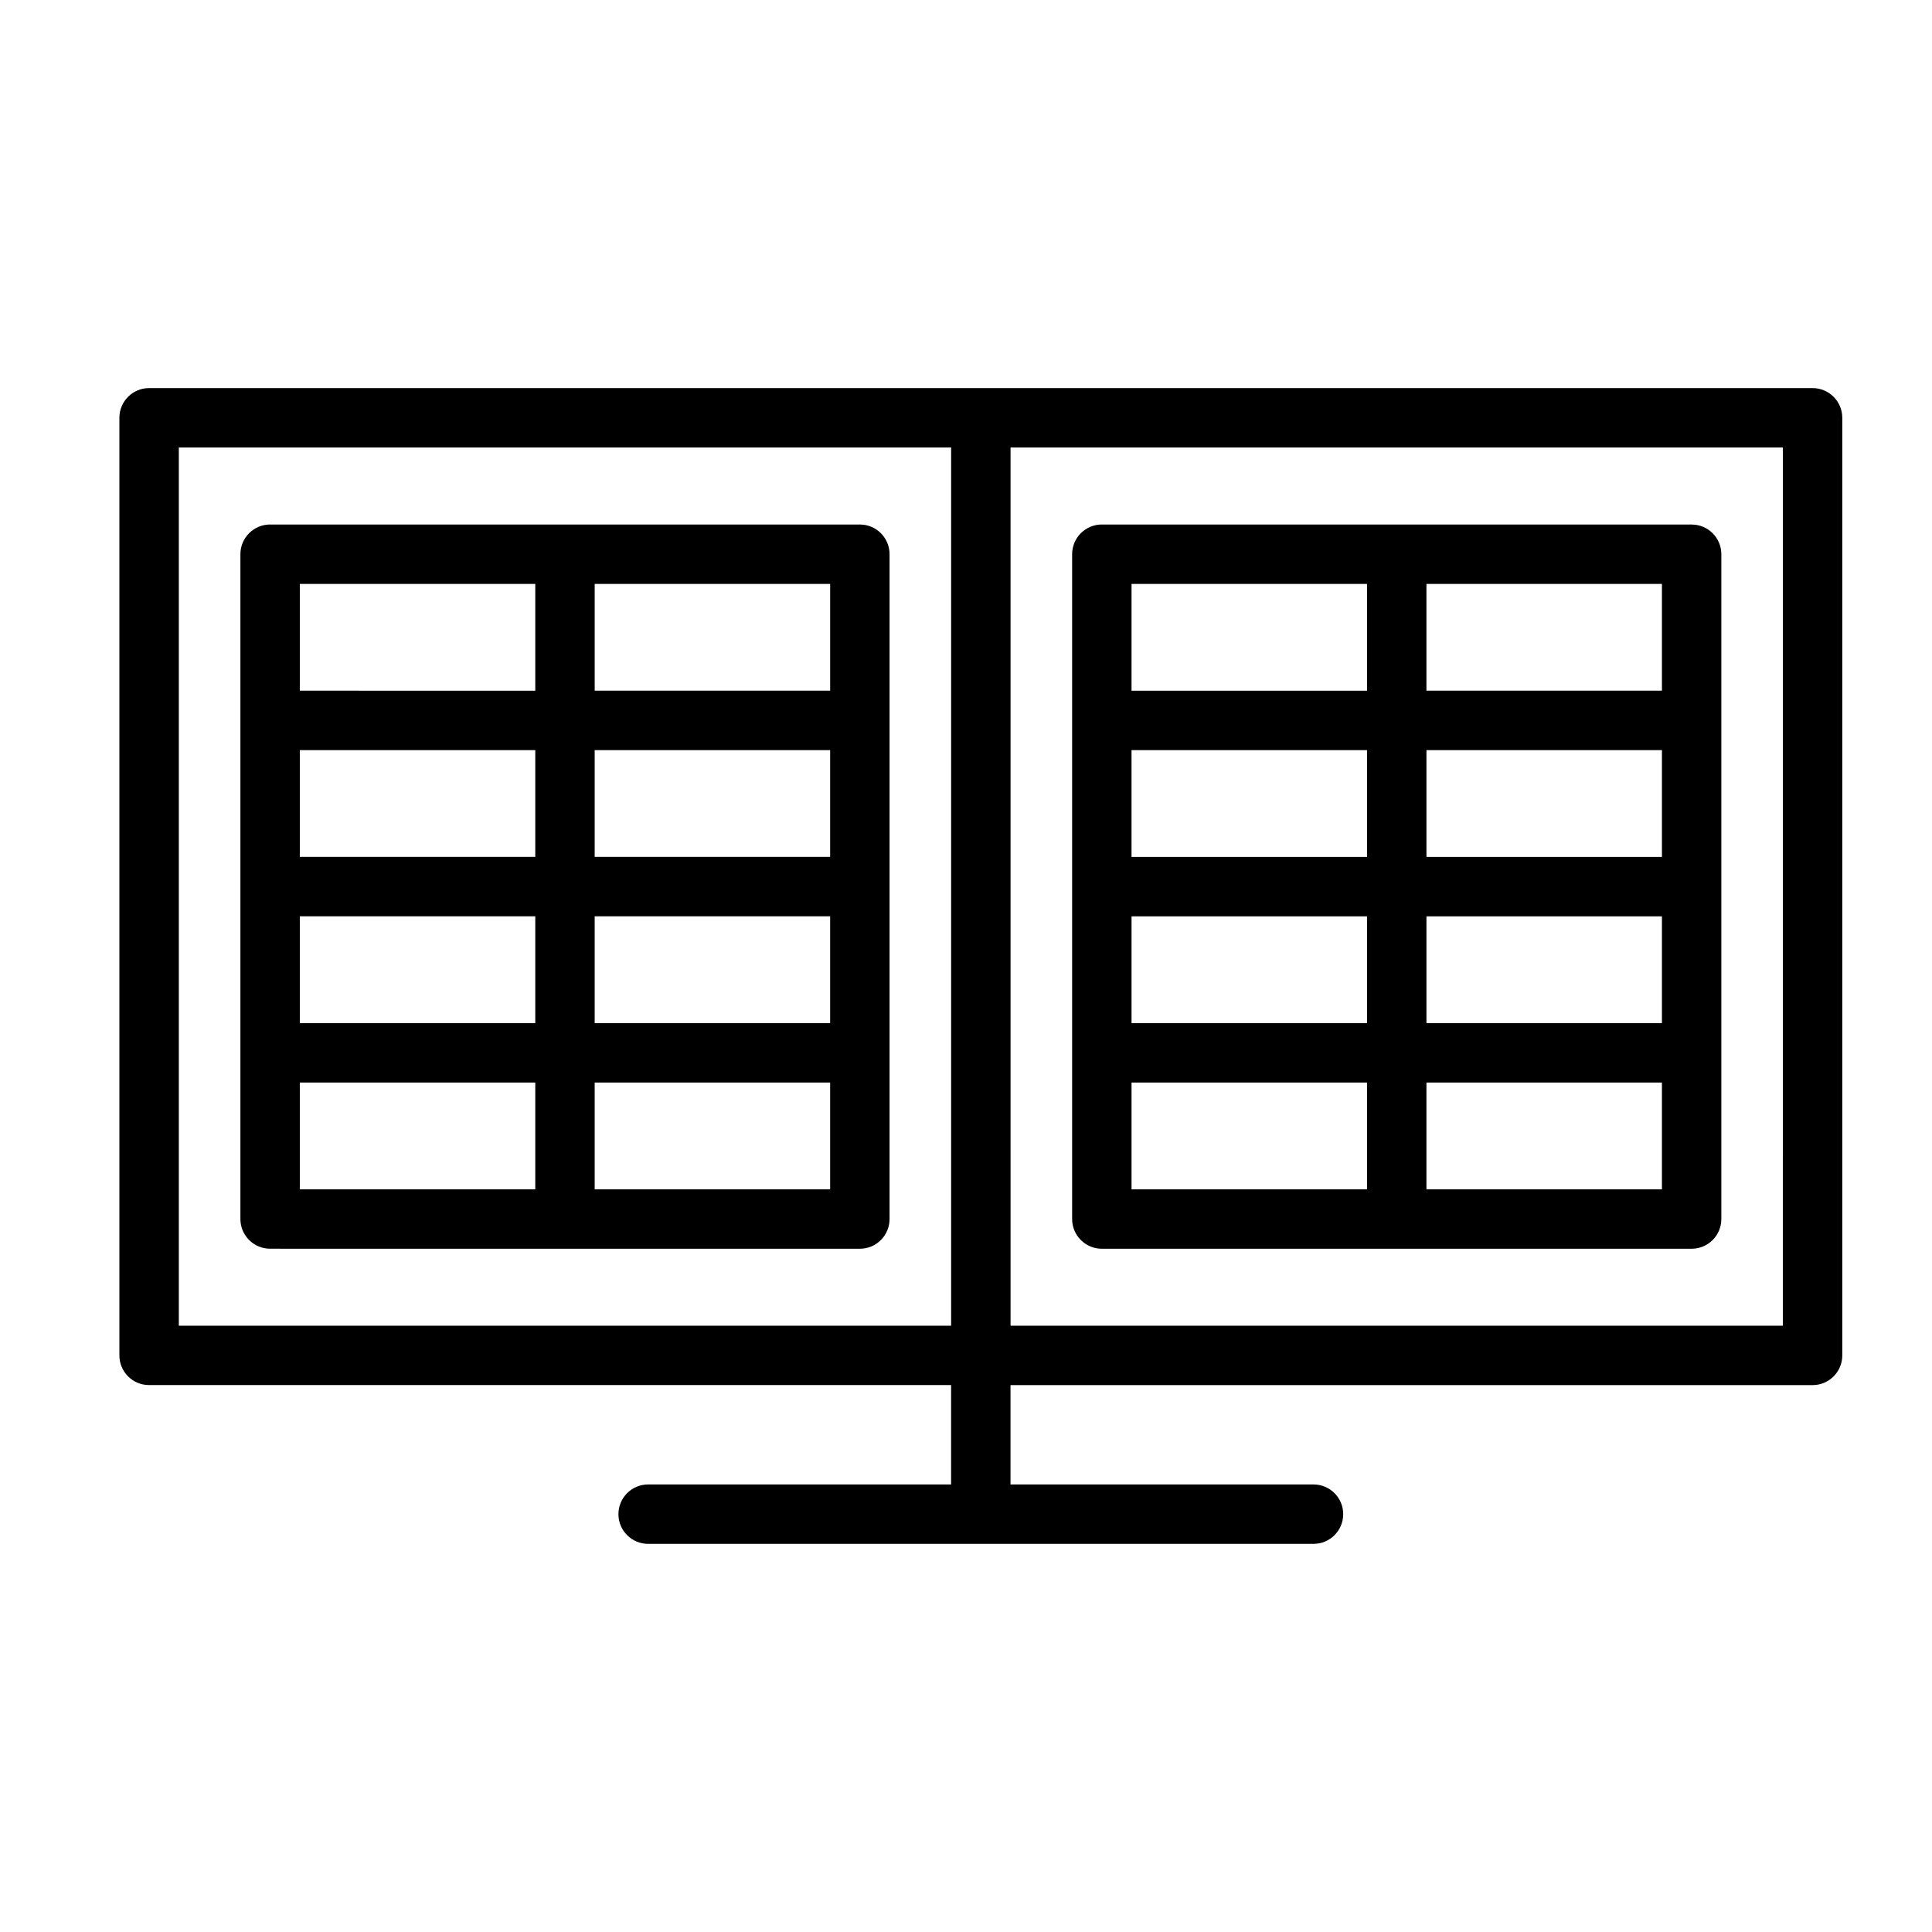
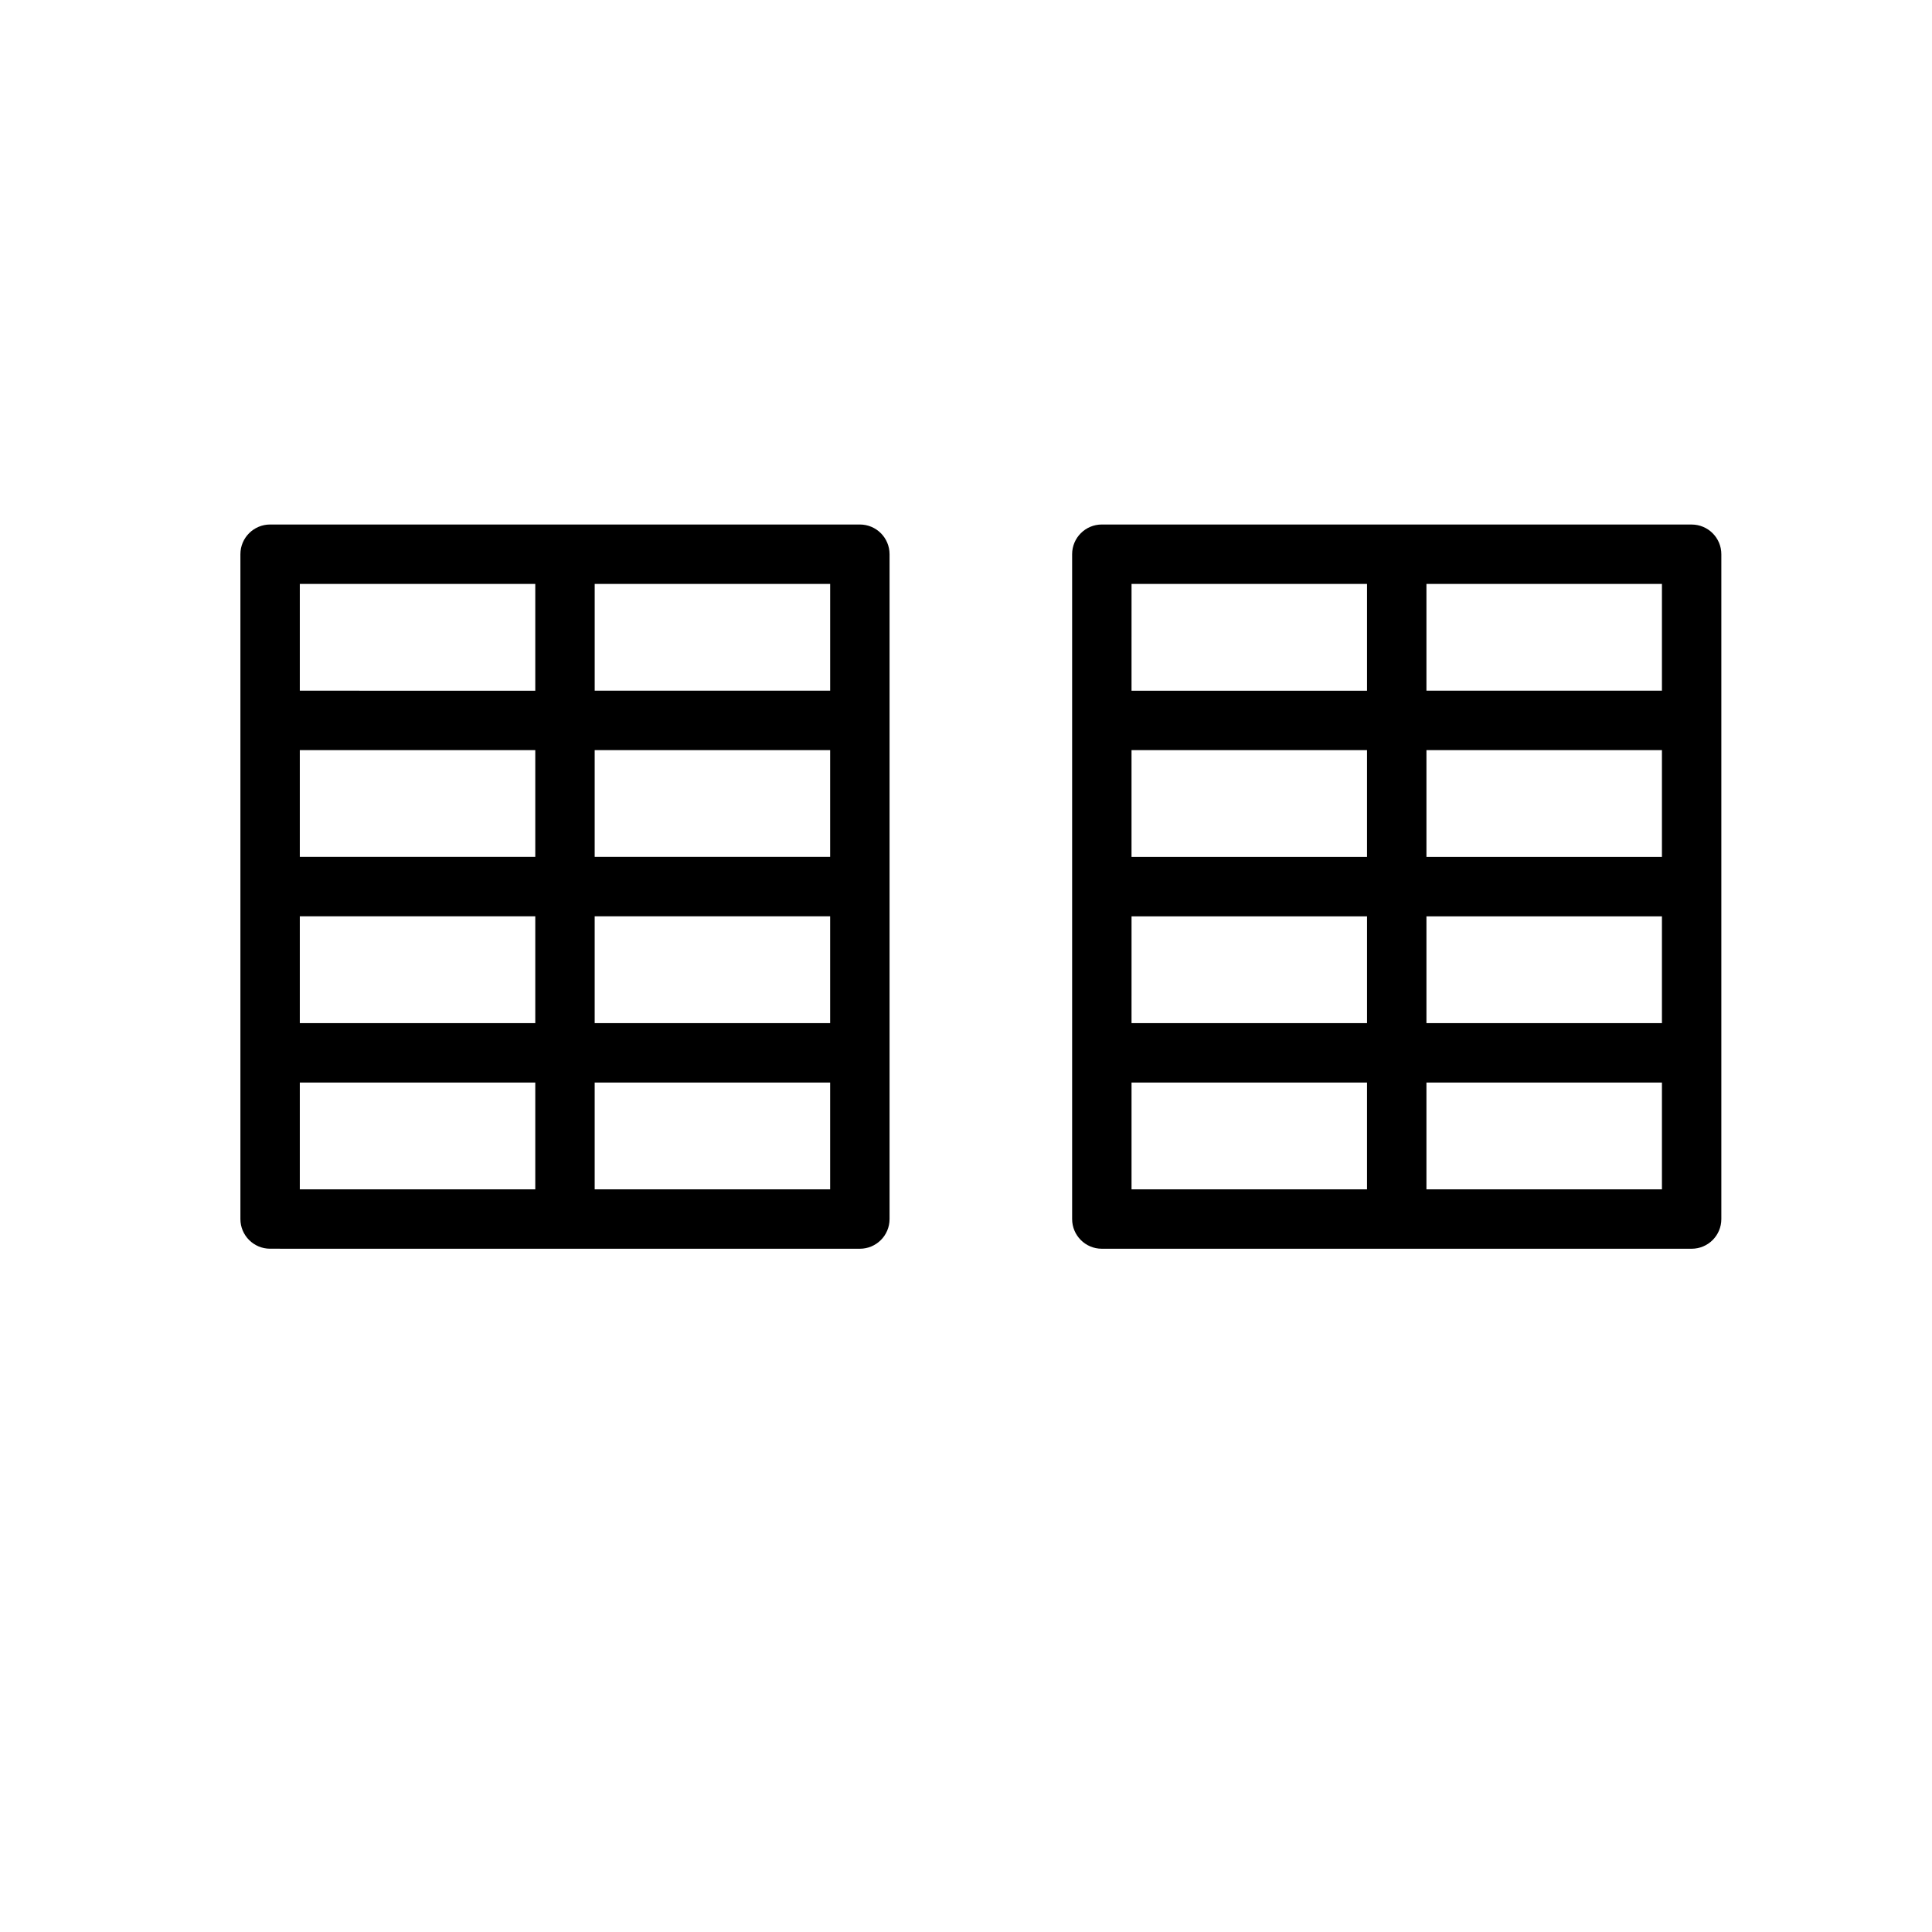
<svg xmlns="http://www.w3.org/2000/svg" fill="#000000" width="800px" height="800px" version="1.1" viewBox="144 144 512 512">
  <g>
    <path d="m371.87 283h-156.29c-4.344 0-7.871 3.527-7.871 7.871v176.18c0 4.352 3.527 7.871 7.871 7.871l78.145 0.008h78.145c4.344 0 7.871-3.519 7.871-7.871v-176.18c0-4.359-3.523-7.879-7.871-7.879zm-7.871 132.14h-62.402v-28.309h62.402zm0-44.051h-62.402v-28.301h62.402zm-78.145 0h-62.402v-28.301h62.402zm-62.402 15.742h62.402v28.309h-62.402zm140.55-59.789h-62.402v-28.301h62.402zm-140.55-28.297h62.402v28.301l-62.402-0.004zm0 160.44v-28.301h62.402v28.301zm78.145 0v-28.301h62.402v28.301z" />
-     <path d="m624.35 511.07c4.352 0 7.871-3.519 7.871-7.871v-248.48c0-4.344-3.519-7.871-7.871-7.871h-440.84c-4.344 0-7.871 3.527-7.871 7.871v248.47c0 4.352 3.527 7.871 7.871 7.871h212.54v26.332l-80.289 0.004c-4.344 0-7.871 3.519-7.871 7.871 0 4.352 3.527 7.871 7.871 7.871h176.33c4.352 0 7.871-3.519 7.871-7.871 0-4.352-3.519-7.871-7.871-7.871h-80.297v-26.332zm-7.871-15.746h-204.67l-0.004-232.73h204.67zm-425.09-232.73h204.67v232.73h-204.67z" />
    <path d="m435.99 474.93h156.31c4.352 0 7.871-3.519 7.871-7.871v-176.18c0-4.344-3.519-7.871-7.871-7.871l-78.152-0.008h-78.152c-4.352 0-7.871 3.527-7.871 7.871v176.18c-0.004 4.352 3.523 7.879 7.867 7.879zm148.44-59.789h-62.41v-28.309h62.41zm-140.56-28.309h62.406v28.309h-62.41zm140.56-15.742h-62.41v-28.301h62.41zm-78.156 0h-62.41v-28.301h62.41zm-62.406 88.094v-28.301h62.406v28.301zm78.152 0v-28.301h62.41v28.301zm62.41-132.14h-62.41v-28.301h62.41zm-140.56-28.297h62.406v28.301h-62.41z" />
  </g>
</svg>